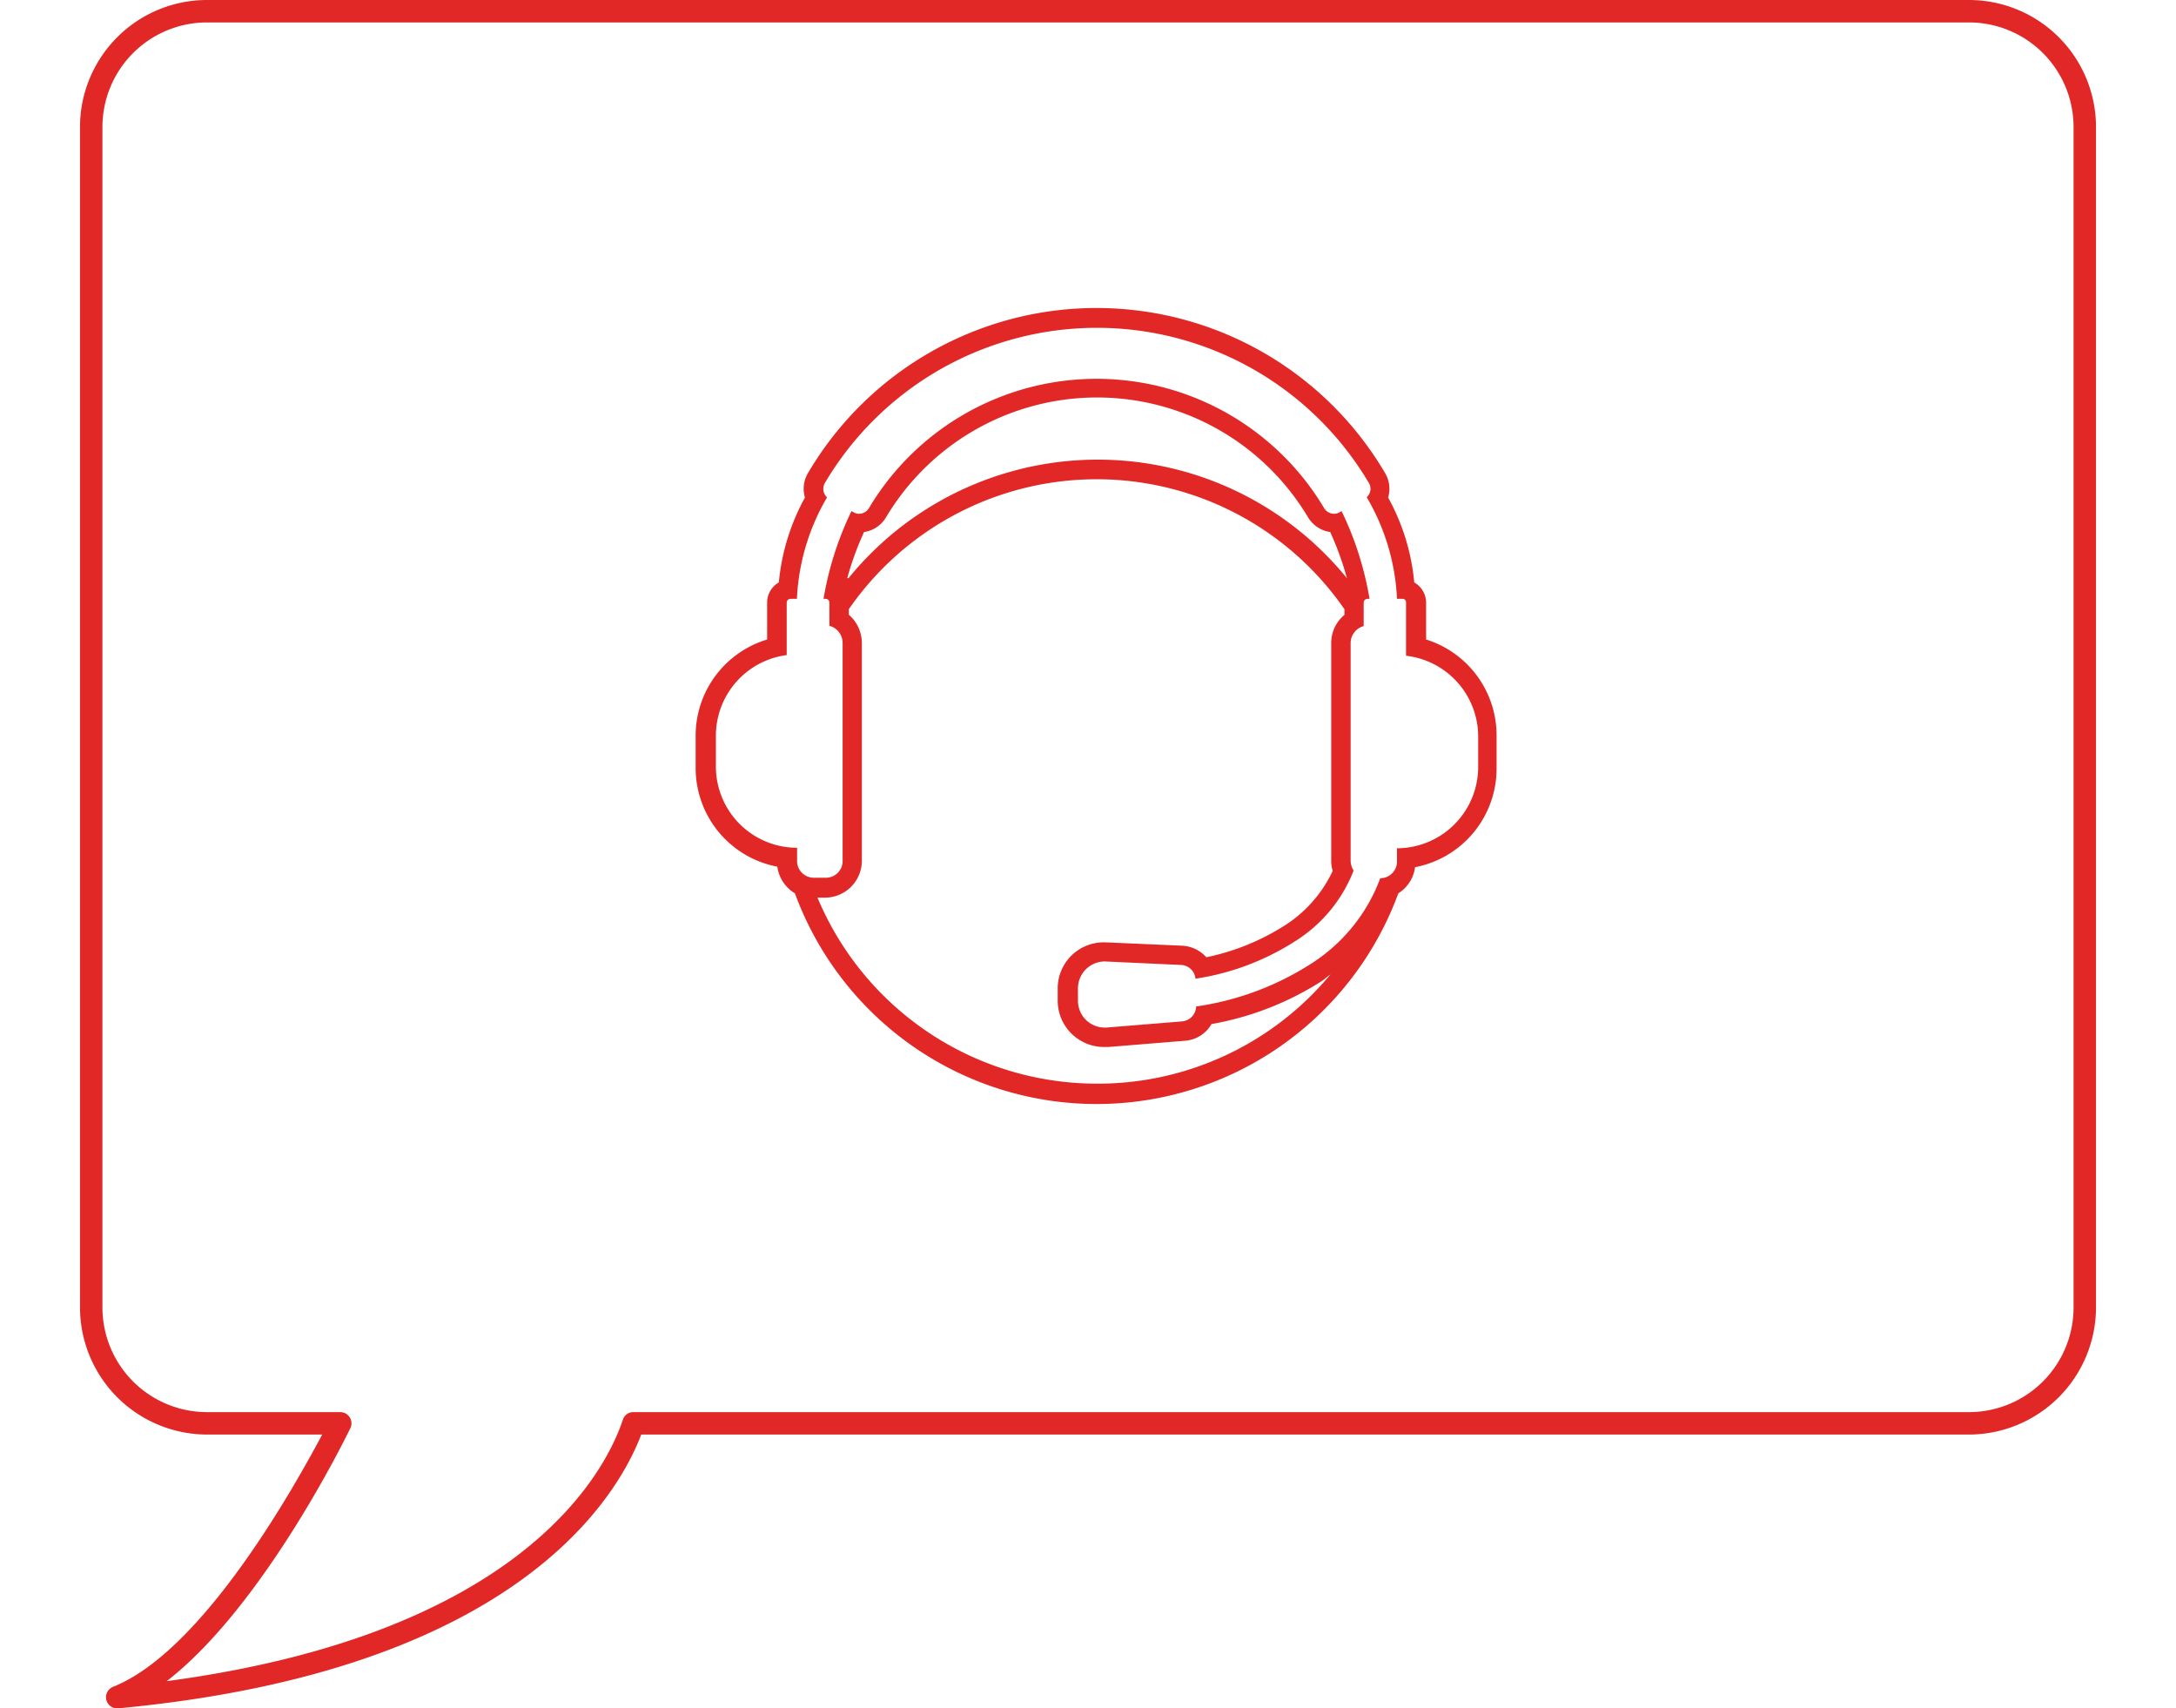
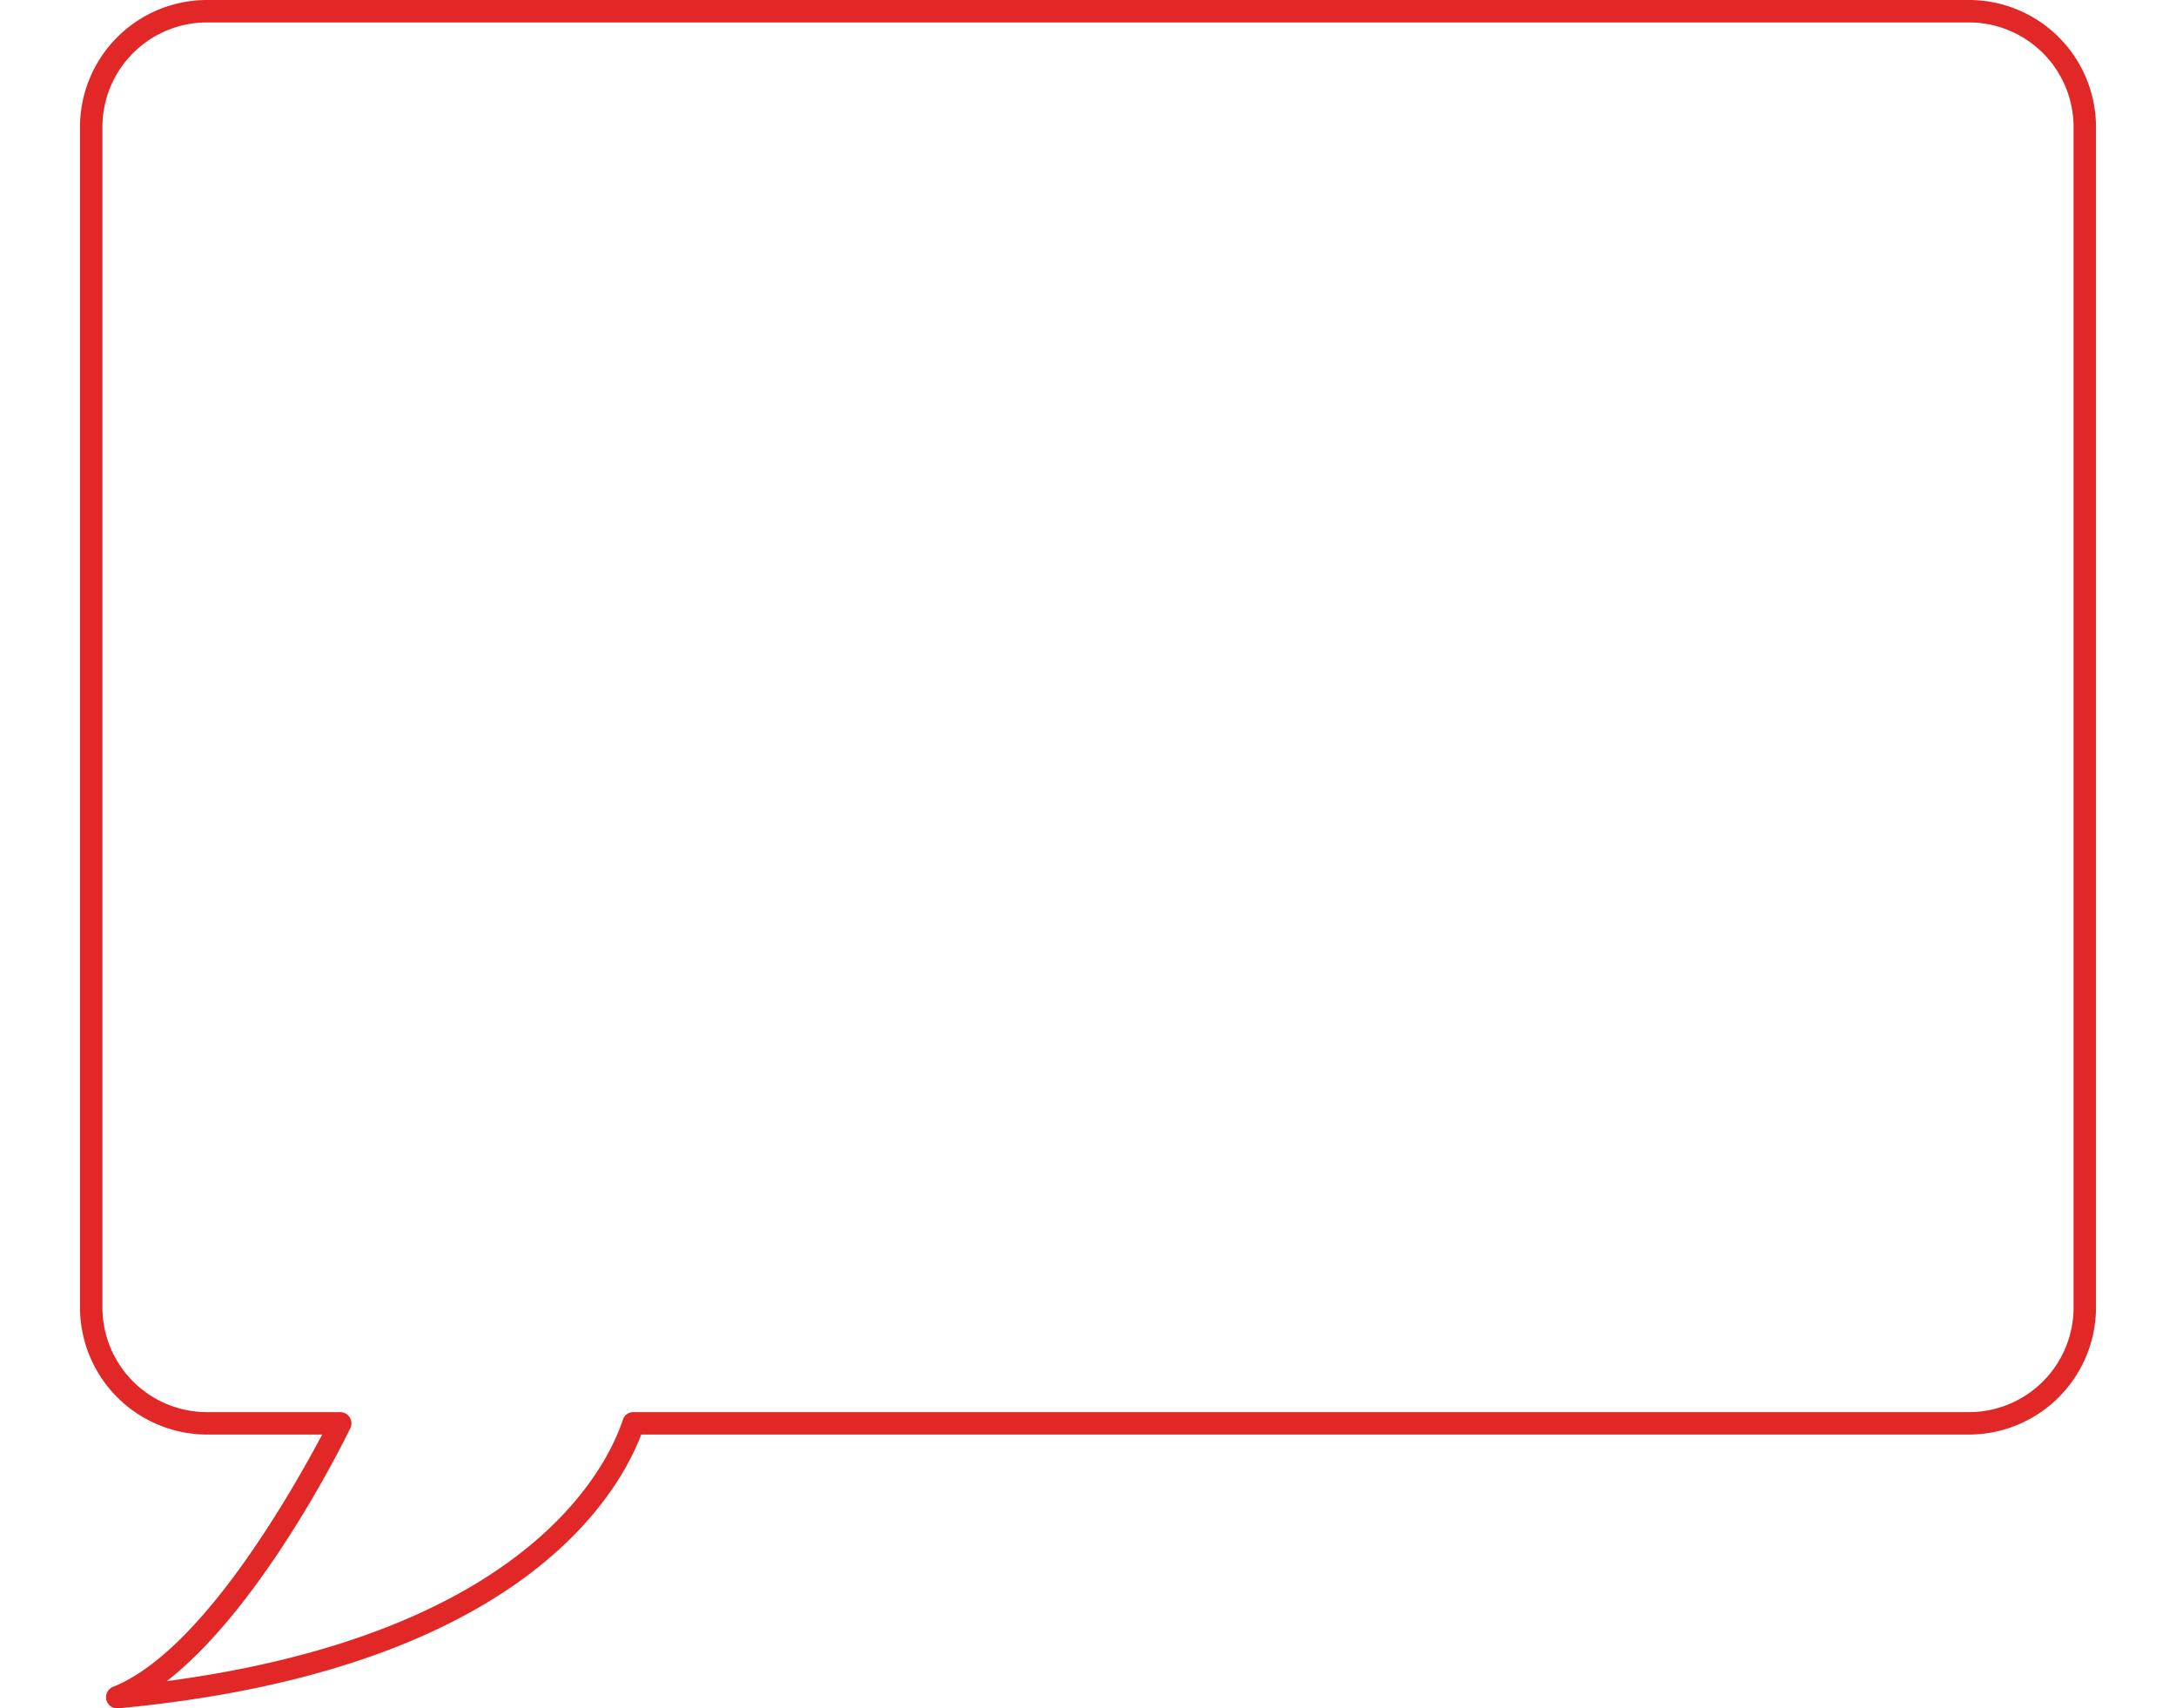
<svg xmlns="http://www.w3.org/2000/svg" width="130" height="102.05" viewBox="0 0 130 102.05">
  <defs>
    <style>
      .cls-1 {
        fill: #e12826;
      }
    </style>
  </defs>
  <title>leadforensicsicon</title>
  <g id="Layer_1" data-name="Layer 1">
    <g>
-       <path class="cls-1" d="M85.2,38.2V36a1.4,1.4,0,0,0-.71-1.21,12.87,12.87,0,0,0-1.56-5.07,1.83,1.83,0,0,0-.18-1.46,20,20,0,0,0-34.48,0,1.83,1.83,0,0,0-.18,1.46,13,13,0,0,0-1.56,5.07,1.39,1.39,0,0,0-.7,1.21V38.2A6,6,0,0,0,41.56,44v1.86a6,6,0,0,0,4.88,5.91,2.2,2.2,0,0,0,1.05,1.59,19.2,19.2,0,0,0,36.05,0,2.17,2.17,0,0,0,1-1.56,6,6,0,0,0,4.87-5.91V44A6,6,0,0,0,85.2,38.2ZM65.51,64.73A18.1,18.1,0,0,1,48.84,53.62h.45a2.21,2.21,0,0,0,2.2-2.21v-13a2.24,2.24,0,0,0-.78-1.69v-.33a18,18,0,0,1,29.61,0v.34a2.18,2.18,0,0,0-.79,1.68v13a2,2,0,0,0,.09.61,7.79,7.79,0,0,1-2.88,3.27,14,14,0,0,1-4.67,1.89,2.08,2.08,0,0,0-1.43-.69l-4.57-.2H66A2.75,2.75,0,0,0,63.19,59v.74A2.77,2.77,0,0,0,66,62.54h.22l4.54-.37a2,2,0,0,0,1.62-1,18,18,0,0,0,6.59-2.57c.19-.13.34-.27.52-.4A18.06,18.06,0,0,1,65.51,64.73ZM50.62,34.53a17.89,17.89,0,0,1,1-2.75,1.83,1.83,0,0,0,1.32-.89,14.68,14.68,0,0,1,25.2,0,1.85,1.85,0,0,0,1.33.89,18.1,18.1,0,0,1,1,2.76,19.19,19.19,0,0,0-29.78,0ZM88.31,44.72v1.09a4.86,4.86,0,0,1-4.85,4.86v.74a1,1,0,0,1-1,1.05,10.3,10.3,0,0,1-4.17,5.13,17.21,17.21,0,0,1-6.83,2.53.92.92,0,0,1-.83.89l-4.54.37H66a1.6,1.6,0,0,1-1.6-1.6V59A1.61,1.61,0,0,1,66,57.43H66l4.56.21a.9.9,0,0,1,.86.82,15.17,15.17,0,0,0,5.94-2.23A8.69,8.69,0,0,0,80.87,52a1.11,1.11,0,0,1-.18-.6v-13a1.05,1.05,0,0,1,.78-1V36a.23.23,0,0,1,.23-.23h.12a19.39,19.39,0,0,0-1.67-5.24l-.12.07a.66.66,0,0,1-.33.09.7.7,0,0,1-.6-.35,15.83,15.83,0,0,0-27.18,0,.7.7,0,0,1-.6.35.62.62,0,0,1-.32-.09l-.13-.07a19.39,19.39,0,0,0-1.67,5.24h.13a.22.22,0,0,1,.22.23v1.38a1.06,1.06,0,0,1,.79,1v13a1,1,0,0,1-1.05,1.05h-.67a1,1,0,0,1-1-1.05v-.74a4.85,4.85,0,0,1-4.85-4.86V44A4.86,4.86,0,0,1,47,39.13V36a.23.23,0,0,1,.23-.23h.38a13.12,13.12,0,0,1,1.8-6.06.7.7,0,0,1-.13-.86,18.88,18.88,0,0,1,32.5,0,.67.67,0,0,1-.13.85,13.09,13.09,0,0,1,1.81,6.07h.38A.22.22,0,0,1,84,36v3.17A4.86,4.86,0,0,1,88.31,44Z" />
      <path class="cls-1" d="M7,102.05a.67.67,0,0,1-.25-1.29c5.38-2.13,10.86-12,12.5-15.07H12.37A7.6,7.6,0,0,1,4.78,78.1V7.58A7.59,7.59,0,0,1,12.37,0H117.63a7.59,7.59,0,0,1,7.59,7.58V78.1a7.6,7.6,0,0,1-7.59,7.59H38.31C36.86,89.5,30.75,99.84,7,102.05ZM12.37,1.34A6.25,6.25,0,0,0,6.12,7.58V78.1a6.25,6.25,0,0,0,6.25,6.25h7.94a.67.67,0,0,1,.6,1c-.24.49-5.17,10.59-10.95,15.07C31.3,97.57,36.2,87.84,37.21,84.81a.65.65,0,0,1,.63-.46h79.79a6.25,6.25,0,0,0,6.25-6.25V7.58a6.25,6.25,0,0,0-6.25-6.24Z" />
    </g>
  </g>
</svg>